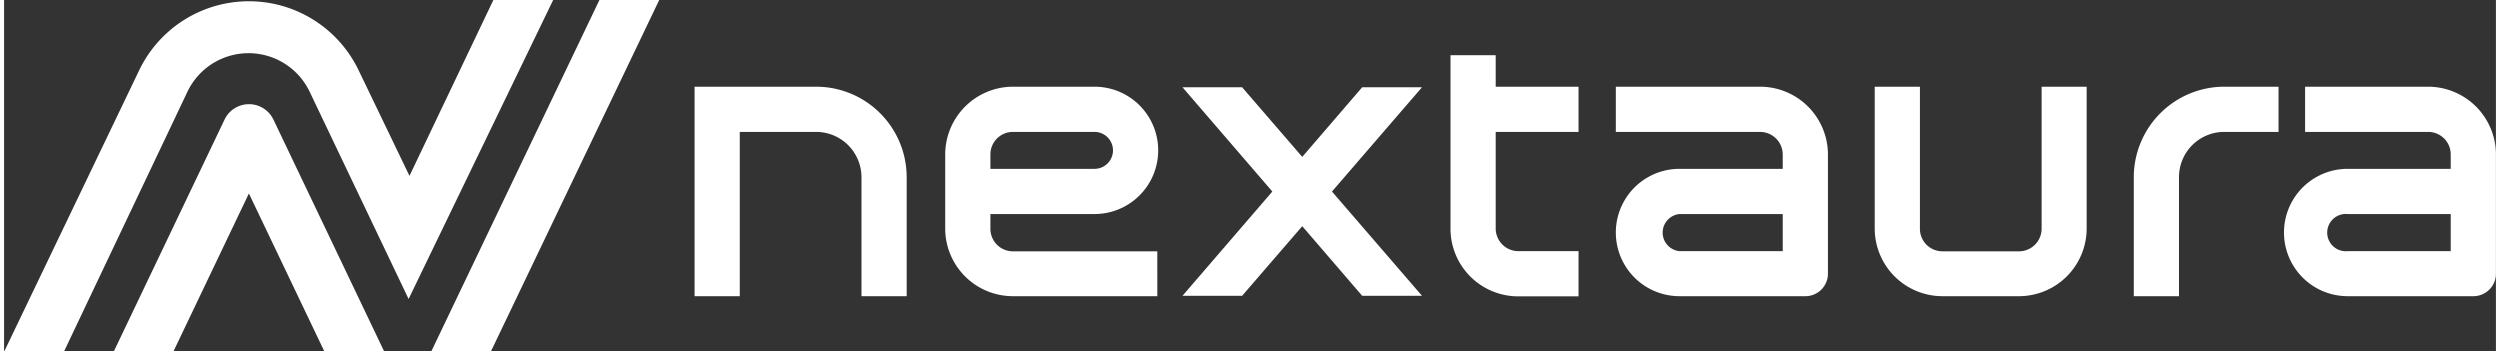
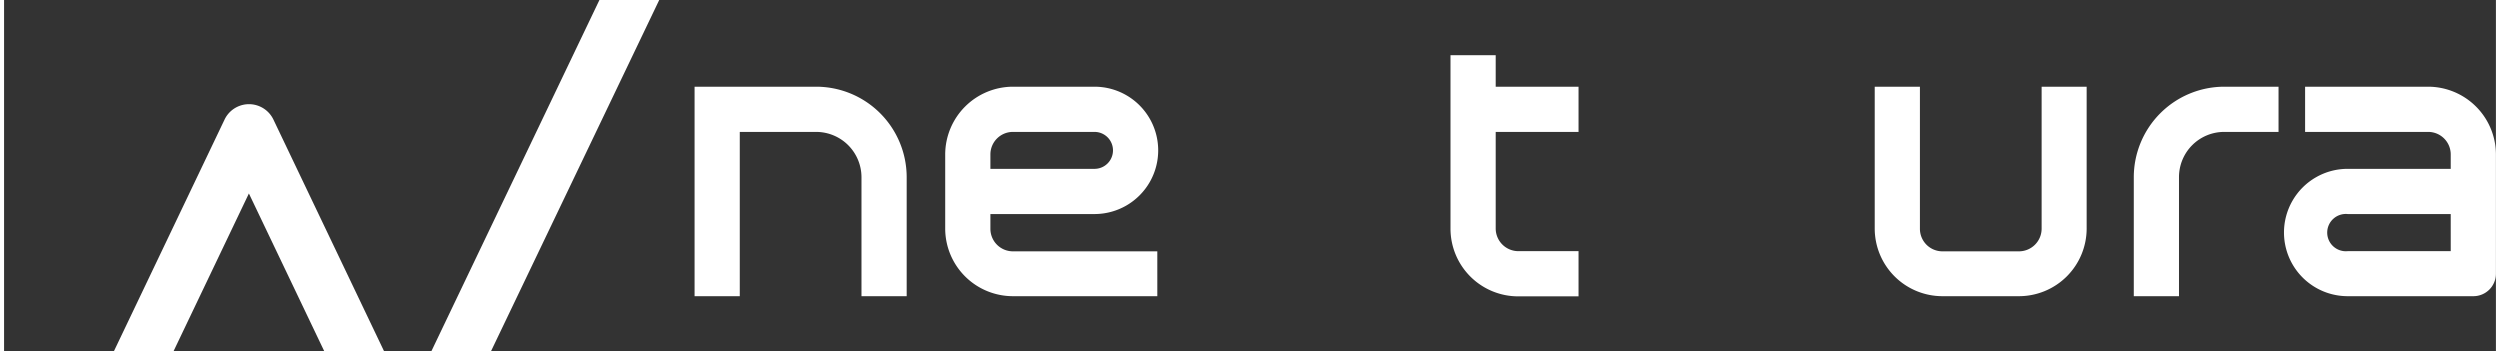
<svg xmlns="http://www.w3.org/2000/svg" viewBox="0 0 141.68 19.98" width="249px" height="35px">
  <rect x="0" y="0" width="141.68" height="19.98" fill="#333333" stroke="none" />
  <defs>
    <style>.cls-1{fill:#fff;}</style>
  </defs>
  <title>Fichier 1</title>
  <g id="Calque_2" data-name="Calque 2">
    <g id="Calque_3" data-name="Calque 3">
      <path class="cls-1" d="M9.62,20l4.3-9,4.3,9h3.4L15.31,6.79a1.54,1.54,0,0,0-2.77,0L6.23,20Z" />
      <polygon class="cls-1" points="33.85 0 24.29 19.98 27.68 19.98 37.25 0 33.85 0" />
-       <path class="cls-1" d="M31.22,0h-3.4L23.05,10l-2.89-6a6.92,6.92,0,0,0-12.48,0L0,20H3.4l7-14.73a3.85,3.85,0,0,1,7,0L23,17Z" />
      <path class="cls-1" d="M65.57,16.84H57.36A3.85,3.85,0,0,1,53.51,13V8.79a3.86,3.86,0,0,1,3.85-3.86H62a3.62,3.62,0,0,1,0,7.24H56.08V13a1.28,1.28,0,0,0,1.28,1.29h8.21ZM56.08,9.6H62a1.05,1.05,0,0,0,0-2.1H57.36a1.28,1.28,0,0,0-1.28,1.29Z" />
-       <path class="cls-1" d="M102.41,16.84H95.26a3.62,3.62,0,0,1,0-7.24h5.87V8.79A1.29,1.29,0,0,0,99.84,7.5h-8.2V4.93h8.2a3.86,3.86,0,0,1,3.86,3.86v6.77A1.28,1.28,0,0,1,102.41,16.84Zm-7.15-4.67a1.06,1.06,0,0,0,0,2.11h5.87V12.17Z" />
      <path class="cls-1" d="M140.4,16.84h-7.15a3.62,3.62,0,0,1,0-7.24h5.86V8.79a1.28,1.28,0,0,0-1.28-1.29h-7V4.93h7a3.86,3.86,0,0,1,3.85,3.86v6.77A1.28,1.28,0,0,1,140.4,16.84Zm-7.15-4.67a1.06,1.06,0,1,0,0,2.11h5.86V12.17Z" />
      <path class="cls-1" d="M114.56,16.84h-4.35A3.85,3.85,0,0,1,106.36,13V4.93h2.57V13a1.28,1.28,0,0,0,1.28,1.29h4.35A1.29,1.29,0,0,0,115.85,13V4.93h2.56V13A3.85,3.85,0,0,1,114.56,16.84Z" />
      <path class="cls-1" d="M51.32,16.84H48.75V10.07A2.58,2.58,0,0,0,46.18,7.5H41.83v9.34H39.26V4.93h6.92a5.15,5.15,0,0,1,5.14,5.14Z" />
      <path class="cls-1" d="M123.66,16.84h-2.57V10.07a5.15,5.15,0,0,1,5.14-5.14h3.09V7.5h-3.09a2.57,2.57,0,0,0-2.57,2.57Z" />
      <path class="cls-1" d="M84.81,7.5h4.71V4.93H84.81V3.14H82.24V13a3.85,3.85,0,0,0,3.85,3.85h3.43V14.28H86.09A1.29,1.29,0,0,1,84.81,13V7.5Z" />
-       <polygon class="cls-1" points="67 16.82 70.39 16.82 73.81 12.86 77.22 16.82 80.62 16.82 75.5 10.89 80.62 4.96 77.22 4.96 73.81 8.92 70.39 4.96 67 4.96 72.11 10.89 67 16.82" />
    </g>
  </g>
</svg>